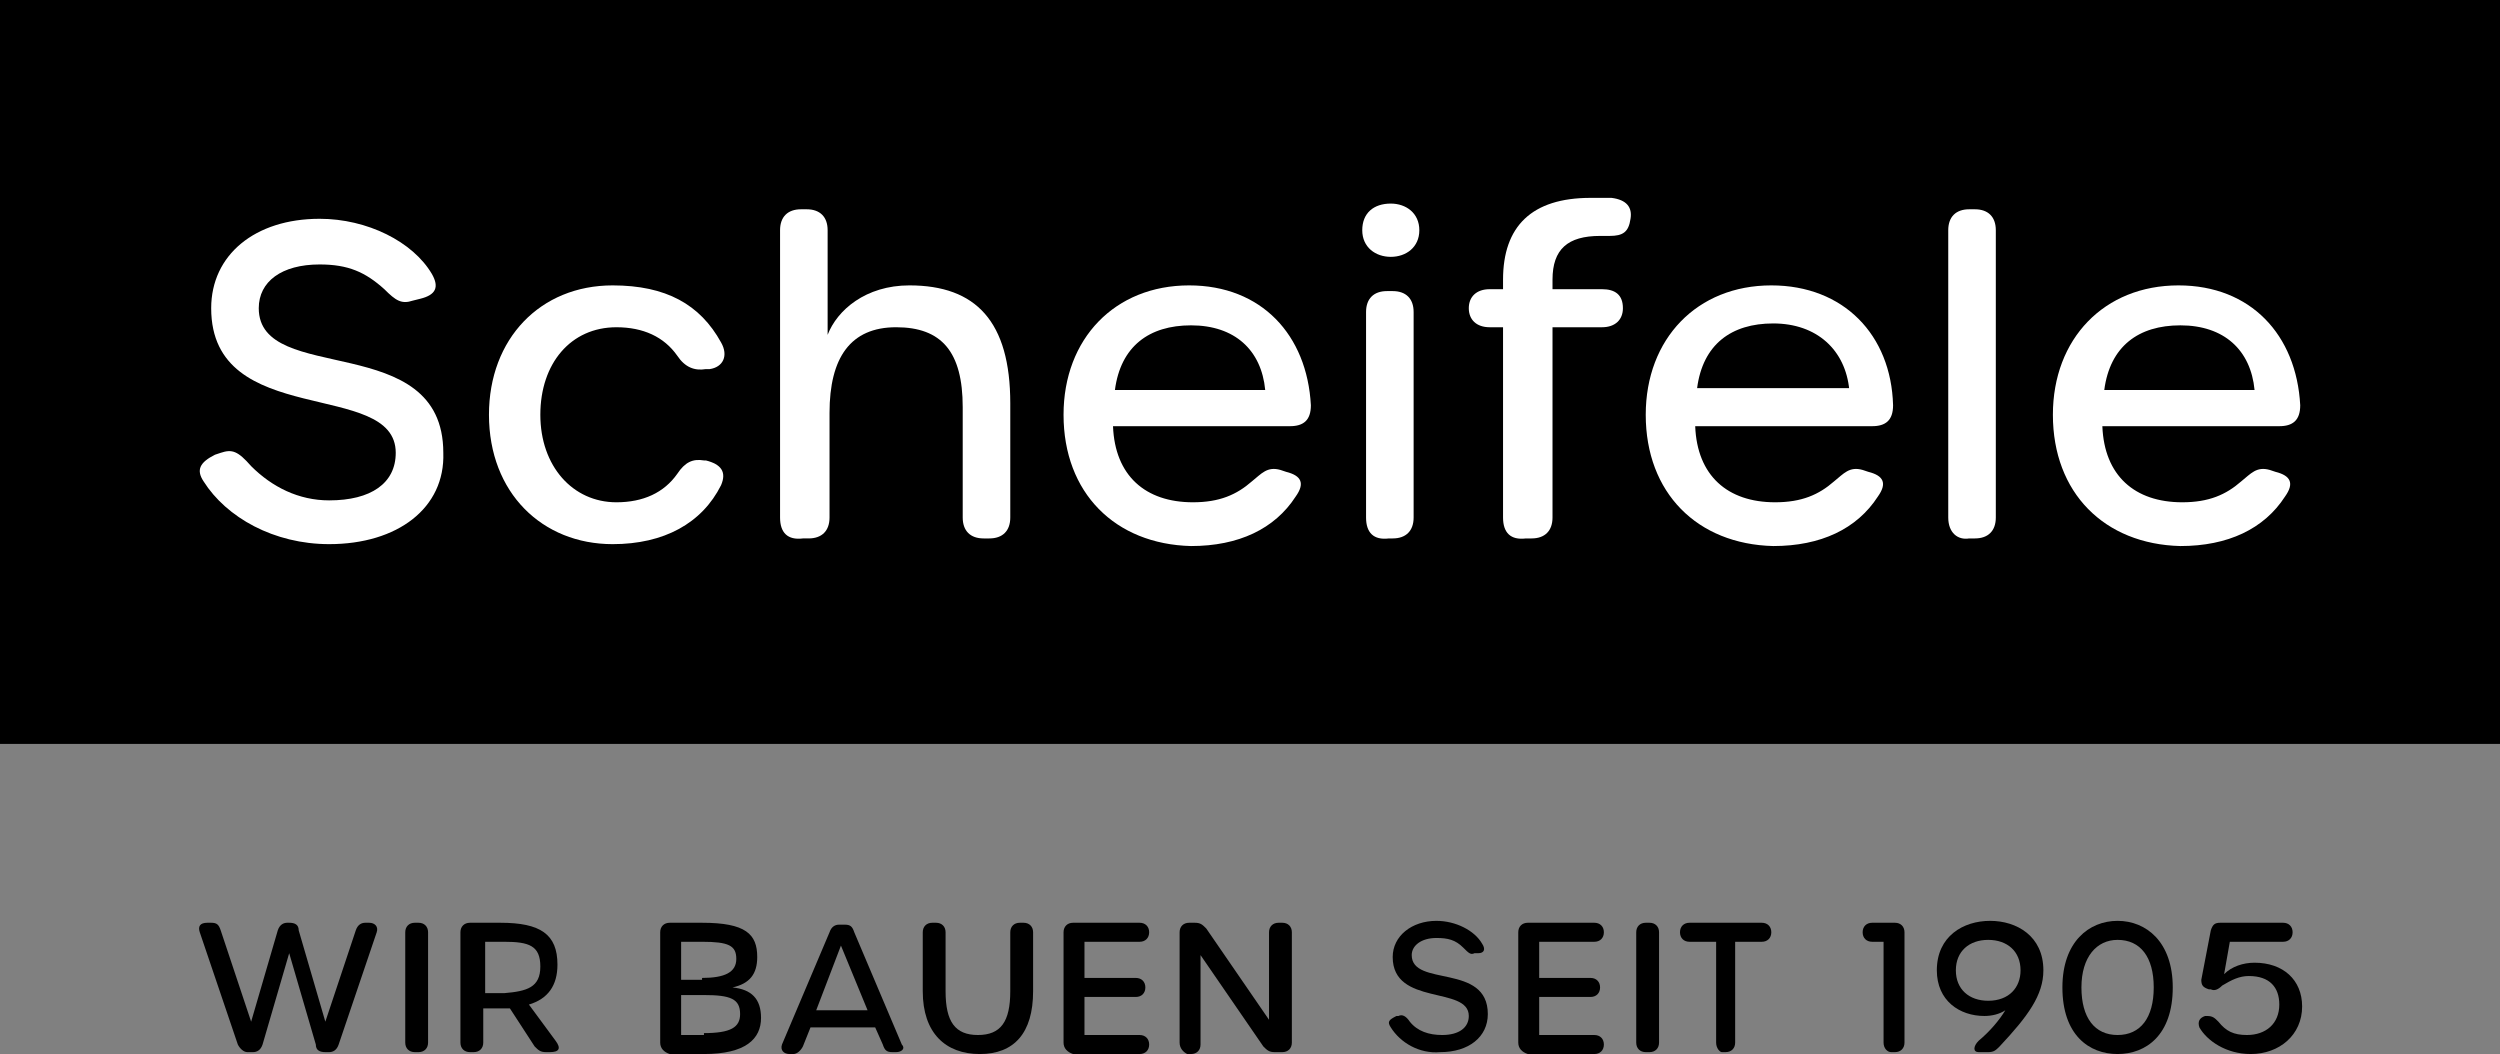
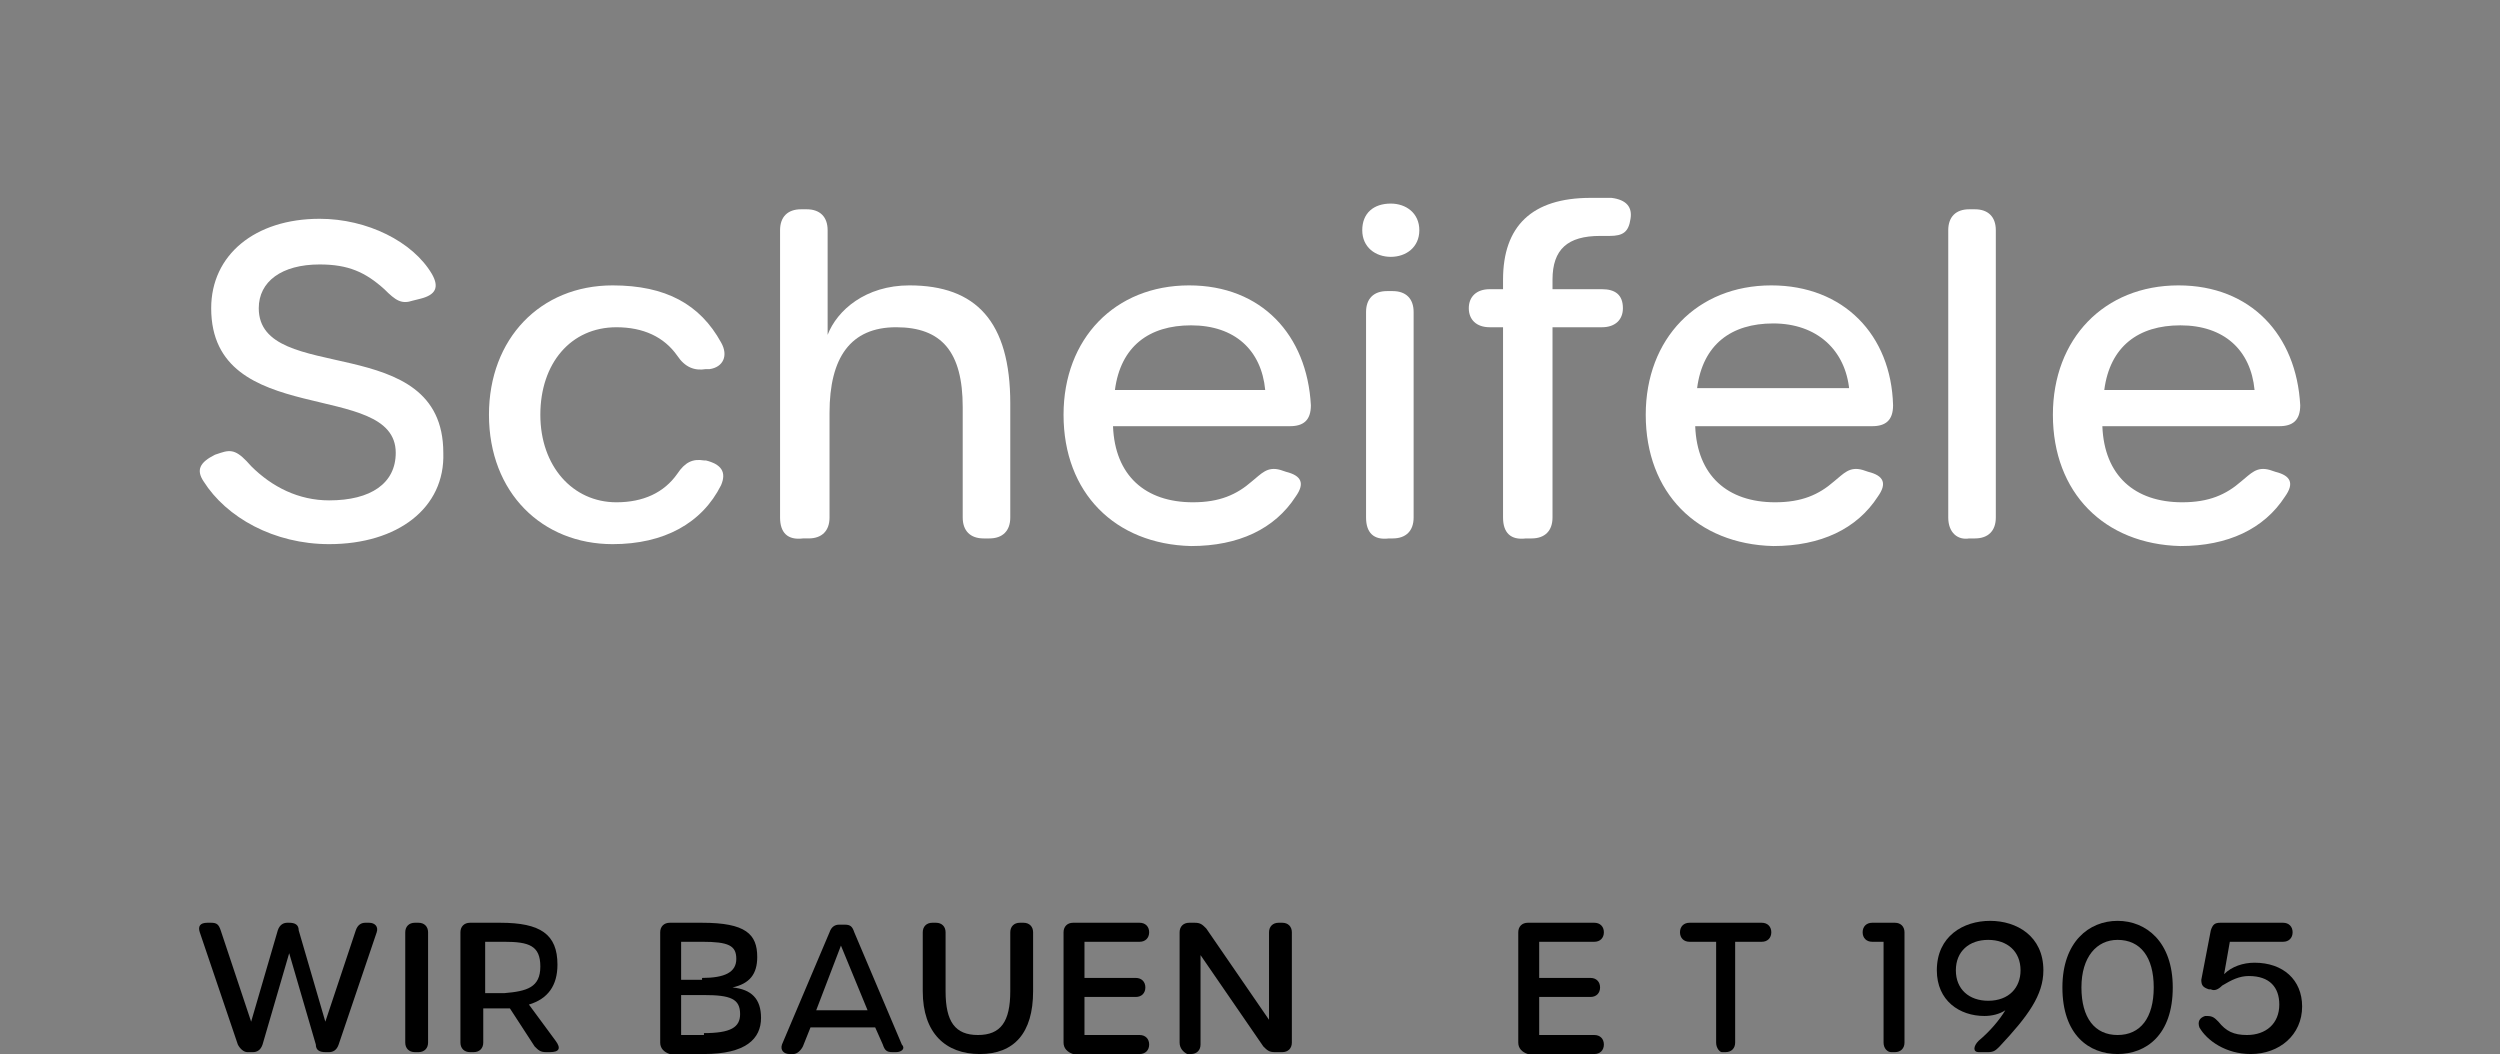
<svg xmlns="http://www.w3.org/2000/svg" version="1.0" id="Ebene_1" x="0px" y="0px" width="131.4px" height="55.4px" viewBox="0 0 131.4 55.4" style="enable-background:new 0 0 131.4 55.4;" xml:space="preserve">
  <rect x="0" y="0" width="131.4" height="55.4" fill="#808080" stroke="none" />
  <style type="text/css">
	.st0{fill:#FFFFFF;}
</style>
  <g>
-     <rect width="131.4" height="39.1" />
    <path d="M12.5,54.9l-2-5.9c-0.1-0.3,0-0.5,0.4-0.5h0.2c0.3,0,0.4,0.1,0.5,0.4l1.6,4.8l1.4-4.8c0.1-0.3,0.3-0.4,0.5-0.4h0.1   c0.3,0,0.5,0.1,0.5,0.4l1.4,4.8l1.6-4.8c0.1-0.3,0.3-0.4,0.5-0.4h0.2c0.3,0,0.5,0.2,0.4,0.5l-2,5.9c-0.1,0.3-0.3,0.4-0.5,0.4h-0.2   c-0.3,0-0.5-0.1-0.5-0.4l-1.4-4.8l-1.4,4.8c-0.1,0.3-0.3,0.4-0.5,0.4H13C12.8,55.3,12.6,55.1,12.5,54.9z" />
    <path d="M21.3,54.8V49c0-0.3,0.2-0.5,0.5-0.5h0.2c0.3,0,0.5,0.2,0.5,0.5v5.8c0,0.3-0.2,0.5-0.5,0.5h-0.2   C21.5,55.3,21.3,55.1,21.3,54.8z" />
    <path d="M29.2,54.7c0.3,0.4,0.2,0.6-0.3,0.6h-0.2c-0.3,0-0.4-0.1-0.6-0.3l-1.3-2c-0.1,0-0.3,0-0.4,0h-1v1.8c0,0.3-0.2,0.5-0.5,0.5   h-0.2c-0.3,0-0.5-0.2-0.5-0.5V49c0-0.3,0.2-0.5,0.5-0.5h1.6c2.1,0,3,0.6,3,2.2c0,1.1-0.5,1.8-1.5,2.1L29.2,54.7z M28.4,50.8   c0-1.1-0.6-1.3-1.9-1.3h-1v2.7h1C27.7,52.1,28.4,51.9,28.4,50.8z" />
    <path d="M34.7,54.8V49c0-0.3,0.2-0.5,0.5-0.5h1.7c2.3,0,2.9,0.6,2.9,1.8c0,0.9-0.4,1.4-1.3,1.6c1,0.1,1.5,0.6,1.5,1.6   c0,1.1-0.8,1.9-3,1.9h-1.8C34.9,55.3,34.7,55.1,34.7,54.8z M36.9,51.4c1.2,0,1.8-0.3,1.8-1c0-0.7-0.4-0.9-1.8-0.9h-1.1v2H36.9z    M37,54.3c1.4,0,1.9-0.3,1.9-1c0-0.8-0.5-1-1.9-1h-1.2v2.1H37z" />
    <path d="M47.1,55.3h-0.2c-0.3,0-0.4-0.1-0.5-0.4L46,54h-3.4l-0.4,1c-0.1,0.2-0.3,0.4-0.5,0.4h-0.2c-0.3,0-0.5-0.2-0.4-0.5l2.5-5.9   c0.1-0.3,0.3-0.4,0.5-0.4h0.3c0.3,0,0.4,0.1,0.5,0.4l2.5,5.9C47.6,55.1,47.4,55.3,47.1,55.3z M45.6,53.1l-1.4-3.4l-1.3,3.4H45.6z" />
    <path d="M48.5,52.1V49c0-0.3,0.2-0.5,0.5-0.5h0.2c0.3,0,0.5,0.2,0.5,0.5v3.1c0,1.6,0.5,2.3,1.7,2.3c1.2,0,1.7-0.7,1.7-2.3V49   c0-0.3,0.2-0.5,0.5-0.5h0.2c0.3,0,0.5,0.2,0.5,0.5v3.1c0,2.2-1,3.3-2.8,3.3S48.5,54.3,48.5,52.1z" />
    <path d="M55.9,54.8V49c0-0.3,0.2-0.5,0.5-0.5h3.5c0.3,0,0.5,0.2,0.5,0.5v0c0,0.3-0.2,0.5-0.5,0.5H57v1.9h2.7c0.3,0,0.5,0.2,0.5,0.5   v0c0,0.3-0.2,0.5-0.5,0.5H57v2h2.9c0.3,0,0.5,0.2,0.5,0.5v0c0,0.3-0.2,0.5-0.5,0.5h-3.5C56.1,55.3,55.9,55.1,55.9,54.8z" />
    <path d="M62,54.8V49c0-0.3,0.2-0.5,0.5-0.5h0.3c0.3,0,0.4,0.1,0.6,0.3l3.3,4.8V49c0-0.3,0.2-0.5,0.5-0.5h0.2c0.3,0,0.5,0.2,0.5,0.5   v5.8c0,0.3-0.2,0.5-0.5,0.5H67c-0.3,0-0.4-0.1-0.6-0.3l-3.3-4.8v4.7c0,0.3-0.2,0.5-0.5,0.5h-0.2C62.2,55.3,62,55.1,62,54.8z" />
-     <path d="M73.1,54c-0.2-0.3-0.1-0.4,0.3-0.6l0.1,0c0.2-0.1,0.4,0,0.6,0.3c0.4,0.5,1,0.7,1.7,0.7c0.9,0,1.4-0.4,1.4-1   c0-1.6-4-0.5-4-3.1c0-1.1,1-1.9,2.3-1.9c1,0,2,0.5,2.4,1.2c0.2,0.3,0.1,0.5-0.2,0.5l-0.2,0c-0.2,0.1-0.3,0-0.6-0.3   c-0.4-0.4-0.8-0.5-1.4-0.5c-0.8,0-1.3,0.4-1.3,0.9c0,1.7,4,0.4,4,3.1c0,1.2-1,2-2.5,2C74.6,55.4,73.6,54.8,73.1,54z" />
-     <path d="M79.8,54.8V49c0-0.3,0.2-0.5,0.5-0.5h3.5c0.3,0,0.5,0.2,0.5,0.5v0c0,0.3-0.2,0.5-0.5,0.5h-2.9v1.9h2.7   c0.3,0,0.5,0.2,0.5,0.5v0c0,0.3-0.2,0.5-0.5,0.5h-2.7v2h2.9c0.3,0,0.5,0.2,0.5,0.5v0c0,0.3-0.2,0.5-0.5,0.5h-3.5   C80,55.3,79.8,55.1,79.8,54.8z" />
-     <path d="M86,54.8V49c0-0.3,0.2-0.5,0.5-0.5h0.2c0.3,0,0.5,0.2,0.5,0.5v5.8c0,0.3-0.2,0.5-0.5,0.5h-0.2C86.2,55.3,86,55.1,86,54.8z" />
+     <path d="M79.8,54.8V49c0-0.3,0.2-0.5,0.5-0.5h3.5c0.3,0,0.5,0.2,0.5,0.5v0c0,0.3-0.2,0.5-0.5,0.5h-2.9v1.9h2.7   c0.3,0,0.5,0.2,0.5,0.5v0c0,0.3-0.2,0.5-0.5,0.5h-2.7v2h2.9c0.3,0,0.5,0.2,0.5,0.5c0,0.3-0.2,0.5-0.5,0.5h-3.5   C80,55.3,79.8,55.1,79.8,54.8z" />
    <path d="M90.2,54.8v-5.3h-1.4c-0.3,0-0.5-0.2-0.5-0.5v0c0-0.3,0.2-0.5,0.5-0.5h3.8c0.3,0,0.5,0.2,0.5,0.5v0c0,0.3-0.2,0.5-0.5,0.5   h-1.4v5.3c0,0.3-0.2,0.5-0.5,0.5h-0.2C90.4,55.3,90.2,55.1,90.2,54.8z" />
    <path d="M99,54.8v-5.3h-0.6c-0.3,0-0.5-0.2-0.5-0.5v0c0-0.3,0.2-0.5,0.5-0.5h1.2c0.3,0,0.5,0.2,0.5,0.5v5.8c0,0.3-0.2,0.5-0.5,0.5   h-0.2C99.2,55.3,99,55.1,99,54.8z" />
    <path d="M104,54.7c0.6-0.5,1.1-1.1,1.4-1.6c-0.3,0.2-0.7,0.3-1.1,0.3c-1.3,0-2.5-0.8-2.5-2.4c0-1.8,1.4-2.6,2.8-2.6   c1.4,0,2.8,0.8,2.8,2.6c0,1.3-0.8,2.4-2.3,4c-0.2,0.2-0.3,0.3-0.6,0.3H104C103.7,55.3,103.7,55,104,54.7z M106.2,51   c0-1-0.7-1.6-1.7-1.6c-1,0-1.7,0.6-1.7,1.6c0,1,0.7,1.6,1.7,1.6C105.6,52.6,106.2,51.9,106.2,51z" />
    <path d="M108.4,51.9c0-2.4,1.4-3.5,2.9-3.5c1.5,0,2.9,1.1,2.9,3.5c0,2.5-1.4,3.5-2.9,3.5C109.8,55.4,108.4,54.4,108.4,51.9z    M113.2,51.9c0-1.6-0.7-2.5-1.9-2.5c-1.1,0-1.9,0.9-1.9,2.5c0,1.6,0.7,2.5,1.9,2.5C112.5,54.4,113.2,53.5,113.2,51.9z" />
    <path d="M115.6,54c-0.1-0.3,0-0.5,0.3-0.6l0.1,0c0.3,0,0.4,0.1,0.6,0.3c0.4,0.5,0.8,0.7,1.5,0.7c1,0,1.7-0.6,1.7-1.6   c0-0.9-0.5-1.5-1.6-1.5c-0.5,0-0.9,0.2-1.4,0.5c-0.2,0.2-0.4,0.3-0.6,0.2l-0.1,0c-0.3-0.1-0.4-0.2-0.4-0.5l0.5-2.6   c0.1-0.3,0.2-0.4,0.5-0.4h3.3c0.3,0,0.5,0.2,0.5,0.5v0c0,0.3-0.2,0.5-0.5,0.5h-2.8l-0.3,1.7c0.4-0.4,1-0.6,1.6-0.6   c1.5,0,2.5,0.9,2.5,2.3c0,1.5-1.2,2.5-2.7,2.5C117,55.4,116,54.7,115.6,54z" />
    <path class="st0" d="M17.3,28.6c-2.9,0-5.4-1.4-6.6-3.3c-0.4-0.6-0.2-1,0.6-1.4l0.3-0.1c0.6-0.2,0.9-0.1,1.6,0.7   c1.1,1.1,2.5,1.8,4.1,1.8c2.2,0,3.5-0.9,3.5-2.5c0-3.9-9.7-1.2-9.7-7.6c0-2.8,2.3-4.7,5.7-4.7c2.5,0,4.9,1.2,5.9,2.9   c0.4,0.7,0.2,1.1-0.6,1.3l-0.4,0.1c-0.6,0.2-0.9,0-1.5-0.6c-1-0.9-1.9-1.3-3.4-1.3c-2,0-3.2,0.9-3.2,2.3c0,4.1,9.7,1.1,9.7,7.6   C23.4,26.7,20.9,28.6,17.3,28.6L17.3,28.6z" />
    <path class="st0" d="M25.7,21.8c0-4,2.7-6.8,6.5-6.8c2.8,0,4.6,1,5.7,3c0.4,0.7,0.1,1.3-0.6,1.4l-0.2,0c-0.6,0.1-1.1-0.1-1.5-0.7   c-0.7-1-1.8-1.5-3.2-1.5c-2.4,0-4,1.9-4,4.6c0,2.7,1.7,4.6,4,4.6c1.4,0,2.5-0.5,3.2-1.5c0.4-0.6,0.8-0.8,1.4-0.7l0.1,0   c0.8,0.2,1.1,0.6,0.8,1.3c-1,2-3,3.1-5.7,3.1C28.5,28.6,25.7,25.9,25.7,21.8z" />
    <path class="st0" d="M41,27.2V12.1c0-0.7,0.4-1.1,1.1-1.1h0.3c0.7,0,1.1,0.4,1.1,1.1v5.5c0.5-1.3,2-2.6,4.3-2.6   c3.5,0,5.3,1.9,5.3,6.2v6c0,0.7-0.4,1.1-1.1,1.1h-0.3c-0.7,0-1.1-0.4-1.1-1.1v-5.8c0-2.9-1.1-4.2-3.5-4.2c-2.4,0-3.5,1.6-3.5,4.5   v5.5c0,0.7-0.4,1.1-1.1,1.1h-0.3C41.4,28.4,41,28,41,27.2z" />
    <path class="st0" d="M55.9,21.8c0-4,2.7-6.8,6.6-6.8c3.8,0,6.2,2.6,6.4,6.3c0,0.8-0.4,1.1-1.1,1.1h-9.3c0.1,2.6,1.7,4,4.2,4   c1.4,0,2.3-0.4,3.1-1.1c0.5-0.4,0.8-0.8,1.5-0.6l0.3,0.1c0.8,0.2,1,0.6,0.5,1.3c-1.1,1.7-3,2.6-5.5,2.6   C58.6,28.6,55.9,25.9,55.9,21.8z M66.5,20.5c-0.2-2.1-1.6-3.4-3.9-3.4c-2.2,0-3.7,1.1-4,3.4H66.5z" />
    <path class="st0" d="M71.6,12.1c0-0.9,0.6-1.4,1.5-1.4c0.8,0,1.5,0.5,1.5,1.4c0,0.9-0.7,1.4-1.5,1.4C72.3,13.5,71.6,13,71.6,12.1z    M71.8,27.2V16.4c0-0.7,0.4-1.1,1.1-1.1h0.3c0.7,0,1.1,0.4,1.1,1.1v10.8c0,0.7-0.4,1.1-1.1,1.1H73C72.2,28.4,71.8,28,71.8,27.2z" />
    <path class="st0" d="M79,27.2v-10h-0.7c-0.7,0-1.1-0.4-1.1-1c0-0.6,0.4-1,1.1-1H79v-0.5c0-2.8,1.5-4.3,4.6-4.3c0.4,0,0.8,0,1.1,0   c0.8,0.1,1.1,0.5,1,1.1c-0.1,0.7-0.4,0.9-1.1,0.9c-0.2,0-0.3,0-0.5,0c-1.7,0-2.5,0.7-2.5,2.3v0.5h2.6c0.7,0,1.1,0.3,1.1,1   c0,0.6-0.4,1-1.1,1h-2.6v10c0,0.7-0.4,1.1-1.1,1.1h-0.3C79.4,28.4,79,28,79,27.2z" />
    <path class="st0" d="M86.5,21.8c0-4,2.7-6.8,6.6-6.8c3.8,0,6.3,2.6,6.4,6.3c0,0.8-0.4,1.1-1.1,1.1h-9.3c0.1,2.6,1.7,4,4.2,4   c1.4,0,2.3-0.4,3.1-1.1c0.5-0.4,0.8-0.8,1.5-0.6l0.3,0.1c0.8,0.2,1,0.6,0.5,1.3c-1.1,1.7-3,2.6-5.5,2.6   C89.2,28.6,86.5,25.9,86.5,21.8z M97.2,20.5C97,18.4,95.5,17,93.2,17c-2.2,0-3.7,1.1-4,3.4H97.2z" />
    <path class="st0" d="M102.4,27.2V12.1c0-0.7,0.4-1.1,1.1-1.1h0.3c0.7,0,1.1,0.4,1.1,1.1v15.1c0,0.7-0.4,1.1-1.1,1.1h-0.3   C102.9,28.4,102.4,28,102.4,27.2z" />
    <path class="st0" d="M107.9,21.8c0-4,2.7-6.8,6.6-6.8c3.8,0,6.2,2.6,6.4,6.3c0,0.8-0.4,1.1-1.1,1.1h-9.3c0.1,2.6,1.7,4,4.2,4   c1.4,0,2.3-0.4,3.1-1.1c0.5-0.4,0.8-0.8,1.5-0.6l0.3,0.1c0.8,0.2,1,0.6,0.5,1.3c-1.1,1.7-3,2.6-5.5,2.6   C110.6,28.6,107.9,25.9,107.9,21.8z M118.5,20.5c-0.2-2.1-1.6-3.4-3.9-3.4c-2.2,0-3.7,1.1-4,3.4H118.5z" />
  </g>
</svg>